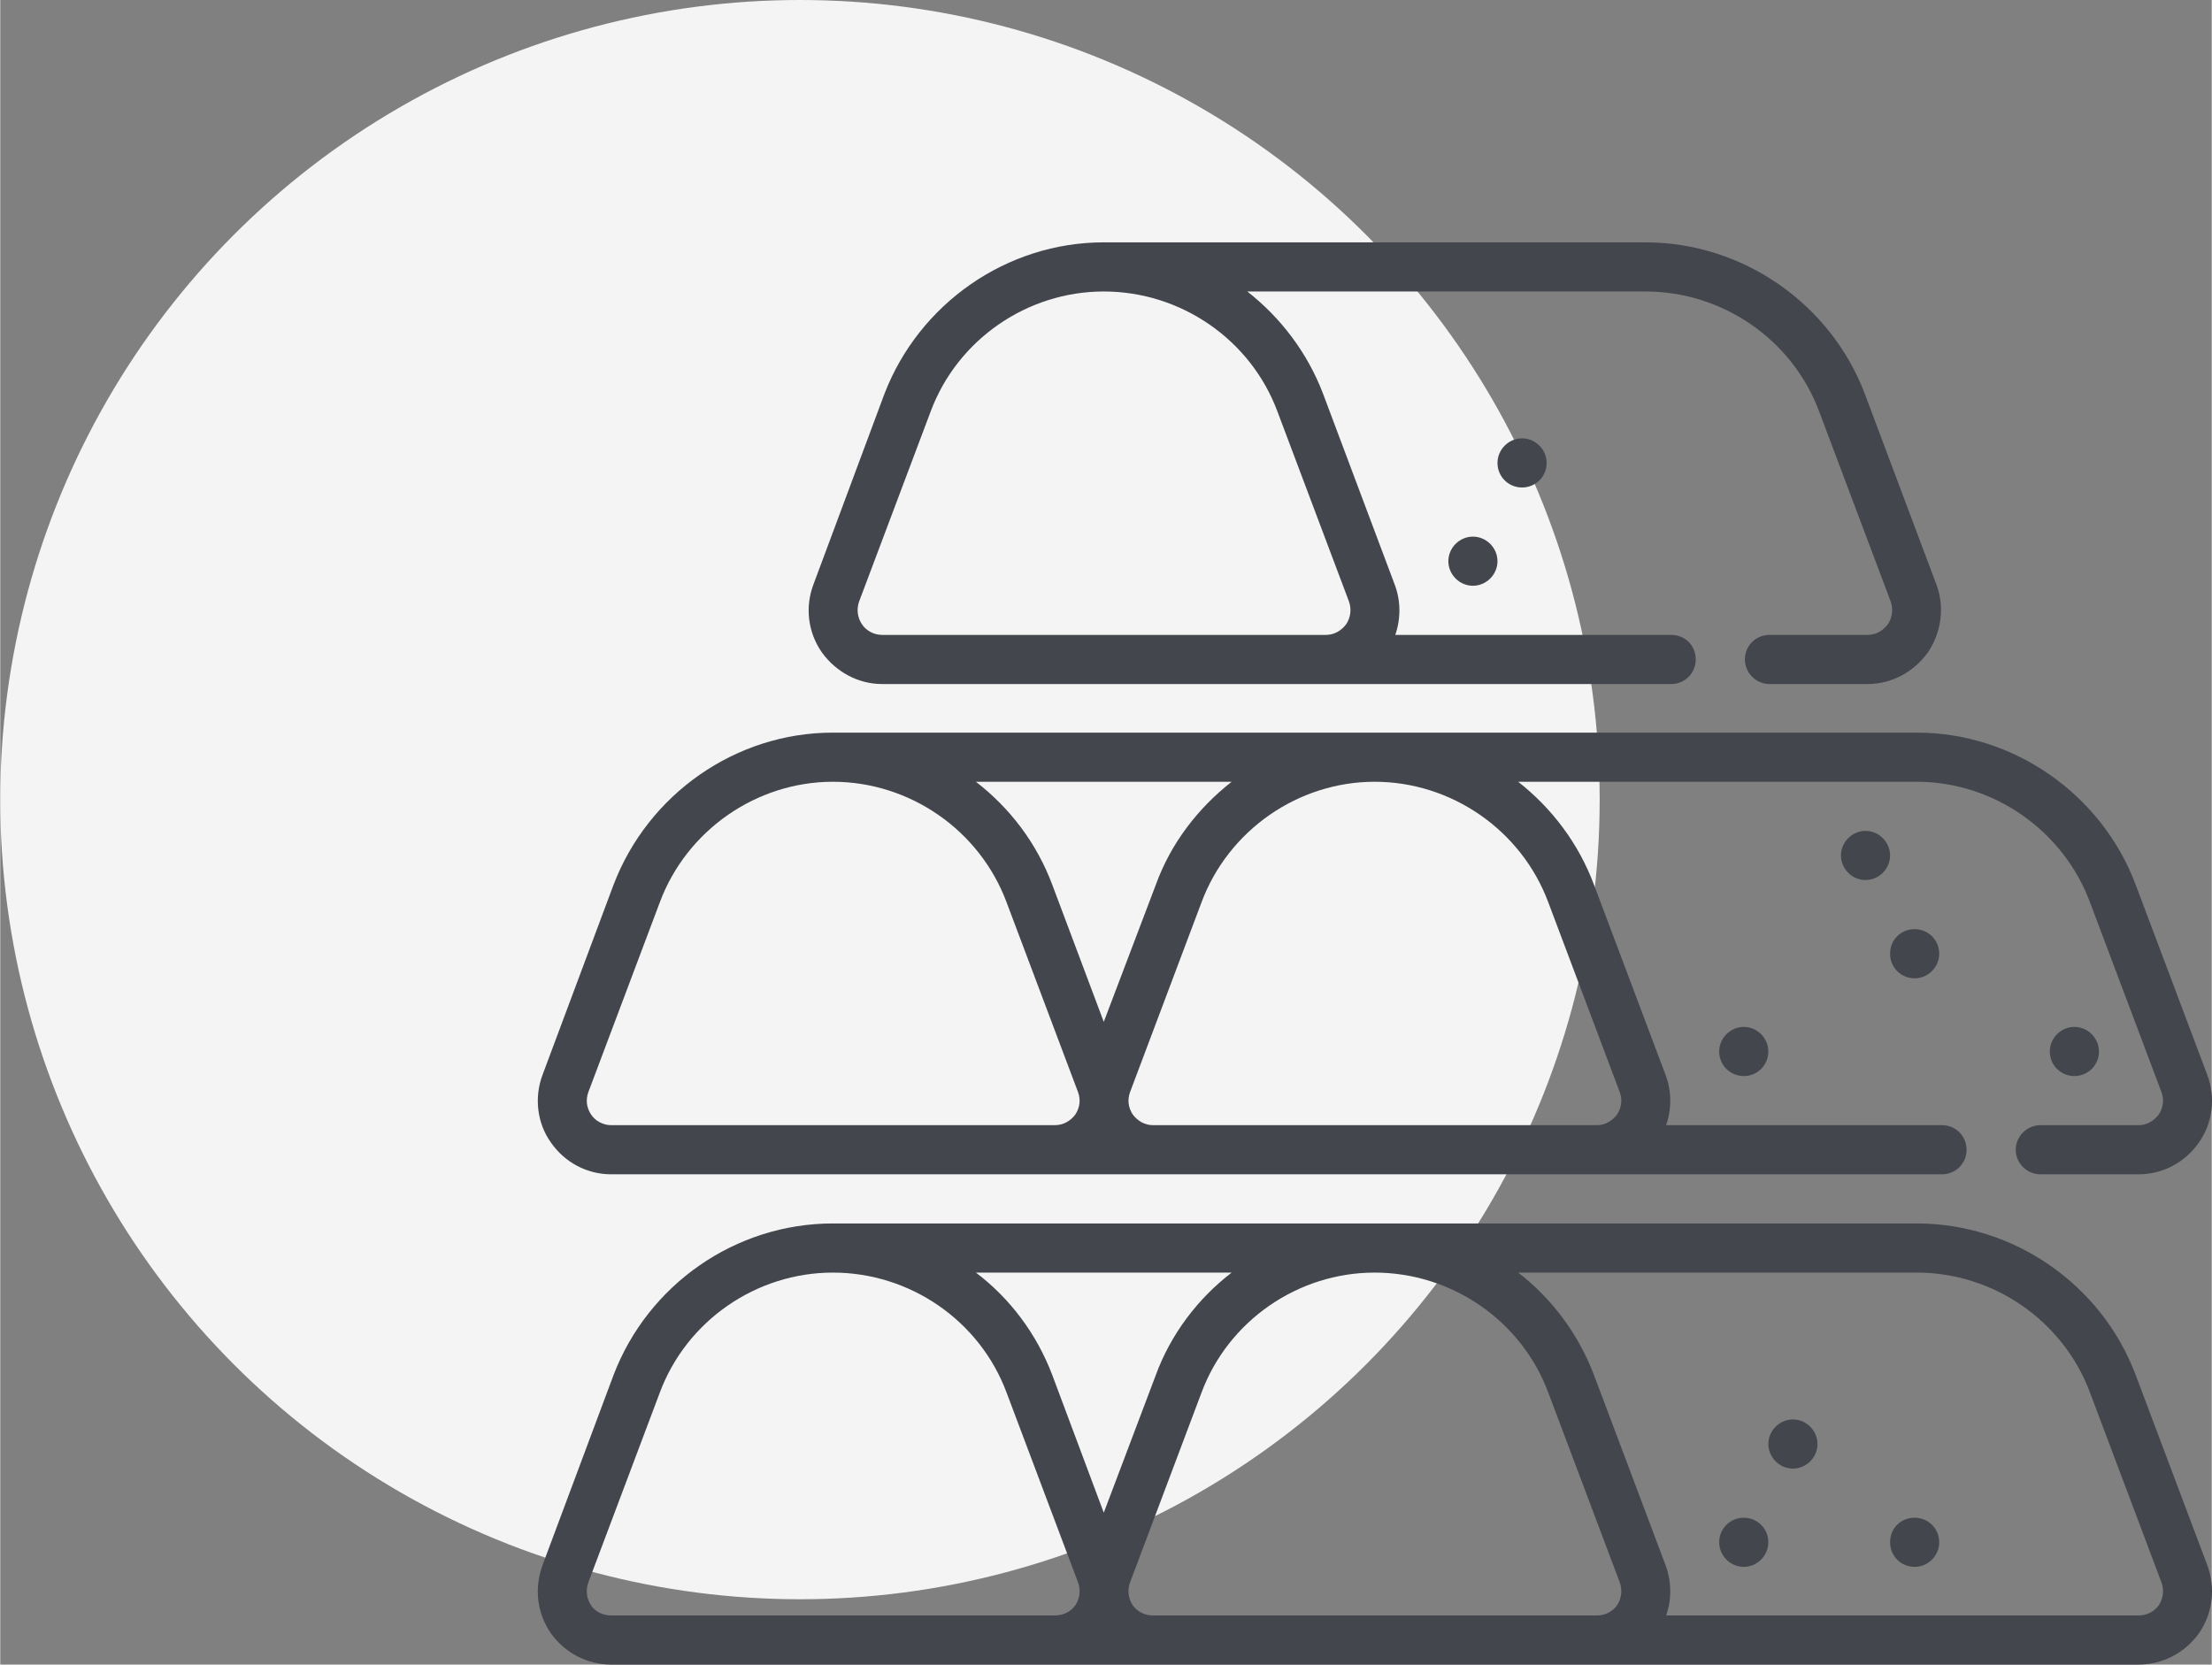
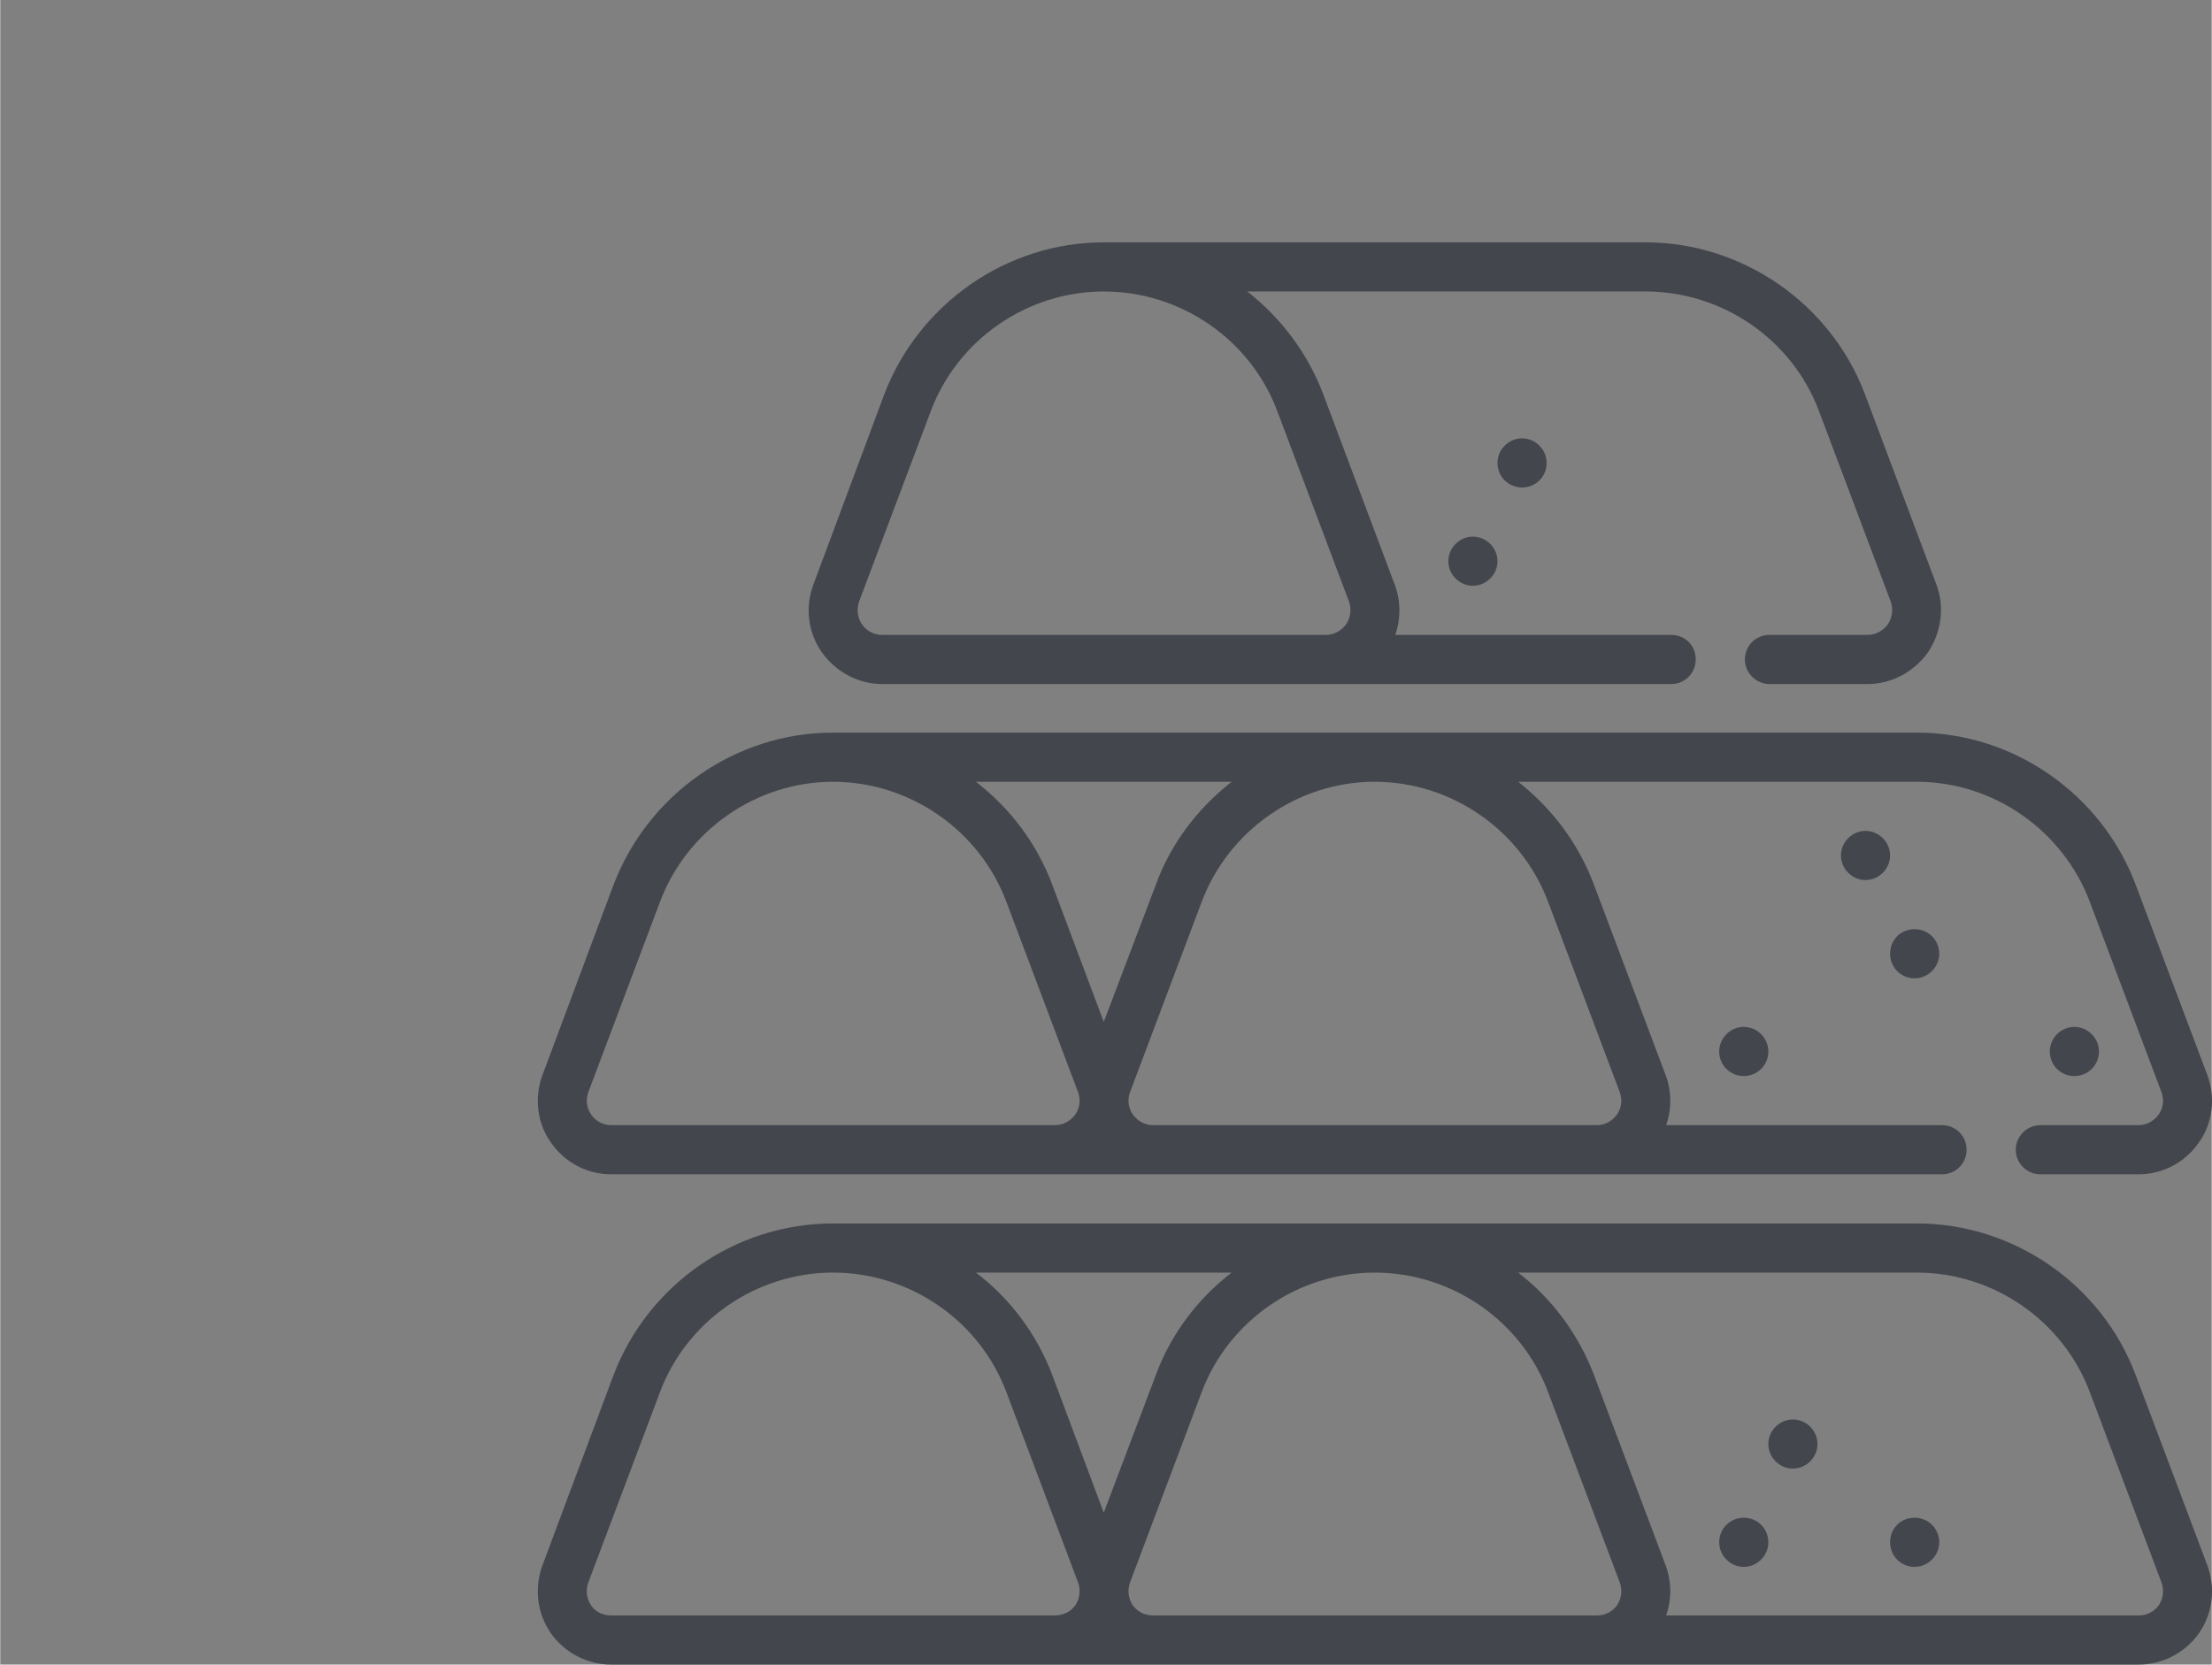
<svg xmlns="http://www.w3.org/2000/svg" xml:space="preserve" width="287px" height="216px" style="shape-rendering:geometricPrecision; text-rendering:geometricPrecision; image-rendering:optimizeQuality; fill-rule:evenodd; clip-rule:evenodd" viewBox="0 0 39.6 29.81">
  <rect x="0" y="0" width="39.6" height="29.81" fill="#808080" stroke="none" />
  <defs>
    <style type="text/css">  .fil0 {fill:#F4F4F4} .fil1 {fill:#43464D;fill-rule:nonzero}  </style>
  </defs>
  <g id="Слой_x0020_1">
    <g id="_2151116009024">
-       <circle class="fil0" cx="14.32" cy="14.32" r="14.32" />
      <path class="fil1" d="M34.72 27.62c0,-0.25 -0.2,-0.44 -0.44,-0.44 -0.25,0 -0.44,0.19 -0.44,0.44 0,0.24 0.19,0.44 0.44,0.44 0.24,0 0.44,-0.2 0.44,-0.44zm-18.93 -15.37l14.13 0c0.25,0 0.44,-0.2 0.44,-0.44 0,-0.25 -0.19,-0.44 -0.44,-0.44l-4.94 0c0.1,-0.29 0.1,-0.61 -0.01,-0.9l-1.28 -3.41c-0.28,-0.74 -0.76,-1.37 -1.36,-1.84l7.13 0c1.38,0 2.63,0.86 3.11,2.15l1.28 3.4c0.05,0.14 0.03,0.29 -0.05,0.41 -0.09,0.12 -0.22,0.19 -0.36,0.19l-1.76 0c-0.24,0 -0.44,0.19 -0.44,0.44 0,0.24 0.2,0.44 0.44,0.44l1.76 0c0.43,0 0.83,-0.22 1.08,-0.57 0.24,-0.36 0.3,-0.81 0.15,-1.21l-1.28 -3.41c-0.61,-1.62 -2.19,-2.72 -3.93,-2.72l-9.7 0c-1.74,0 -3.31,1.1 -3.93,2.72l-1.27 3.41c-0.15,0.4 -0.1,0.85 0.15,1.21 0.25,0.35 0.65,0.57 1.08,0.57l0 0zm-0.41 -1.48l1.28 -3.4c0.48,-1.29 1.73,-2.15 3.1,-2.15 1.38,0 2.63,0.86 3.11,2.15l1.28 3.4c0.05,0.14 0.03,0.29 -0.05,0.41 -0.09,0.12 -0.22,0.19 -0.36,0.19l-7.95 0c-0.14,0 -0.28,-0.07 -0.36,-0.19 -0.08,-0.12 -0.1,-0.27 -0.05,-0.41zm22.86 13.86c-0.61,-1.63 -2.19,-2.72 -3.92,-2.72l-19.41 0c-1.74,0 -3.31,1.09 -3.93,2.72l-1.27 3.4c-0.15,0.41 -0.1,0.86 0.15,1.22 0.25,0.35 0.65,0.56 1.08,0.56l27.35 0c0.43,0 0.83,-0.21 1.08,-0.56 0.25,-0.36 0.3,-0.81 0.15,-1.22l-1.28 -3.4zm-16.19 -1.84c-0.6,0.46 -1.09,1.1 -1.36,1.84l-0.93 2.46 -0.92 -2.46c-0.28,-0.74 -0.76,-1.38 -1.37,-1.84l4.58 0zm-11.11 6.14c-0.14,0 -0.28,-0.06 -0.36,-0.18 -0.08,-0.12 -0.1,-0.27 -0.05,-0.41l1.28 -3.4c0.48,-1.29 1.73,-2.15 3.1,-2.15 1.38,0 2.63,0.86 3.11,2.15l1.28 3.4c0.05,0.14 0.03,0.29 -0.05,0.41 -0.09,0.12 -0.22,0.18 -0.37,0.18l-7.94 0zm9.7 0c-0.14,0 -0.27,-0.06 -0.36,-0.18 -0.08,-0.12 -0.1,-0.27 -0.05,-0.41l1.28 -3.4c0.48,-1.29 1.73,-2.15 3.1,-2.15 1.38,0 2.63,0.86 3.11,2.15l1.28 3.4c0.05,0.14 0.03,0.29 -0.05,0.41 -0.09,0.12 -0.22,0.18 -0.36,0.18l-7.95 0zm18.01 -0.18c-0.09,0.12 -0.22,0.18 -0.36,0.18l-8.46 0c0.1,-0.28 0.1,-0.6 -0.01,-0.9l-1.28 -3.4c-0.28,-0.74 -0.76,-1.38 -1.36,-1.84l7.14 0c1.37,0 2.62,0.86 3.1,2.15l1.28 3.4c0.05,0.14 0.03,0.29 -0.05,0.41zm-27.71 -7.72l23.83 0c0.25,0 0.44,-0.2 0.44,-0.44 0,-0.24 -0.19,-0.44 -0.44,-0.44l-4.94 0c0.1,-0.29 0.1,-0.61 -0.01,-0.9l-1.28 -3.4c-0.28,-0.75 -0.76,-1.38 -1.36,-1.85l7.14 0c1.37,0 2.62,0.87 3.1,2.16l1.28 3.4c0.05,0.14 0.03,0.28 -0.05,0.4 -0.09,0.12 -0.22,0.19 -0.36,0.19l-1.76 0c-0.24,0 -0.44,0.2 -0.44,0.44 0,0.24 0.2,0.44 0.44,0.44l1.76 0c0.43,0 0.83,-0.21 1.08,-0.57 0.25,-0.35 0.3,-0.81 0.15,-1.21l-1.28 -3.4c-0.61,-1.63 -2.19,-2.73 -3.92,-2.73l-19.41 0c-1.74,0 -3.31,1.1 -3.93,2.73l-1.27 3.4c-0.15,0.4 -0.1,0.86 0.15,1.21 0.25,0.36 0.65,0.57 1.08,0.57zm16.78 -4.87l1.28 3.4c0.05,0.14 0.03,0.28 -0.05,0.4 -0.09,0.12 -0.22,0.19 -0.36,0.19l-7.95 0c-0.14,0 -0.27,-0.07 -0.36,-0.19 -0.08,-0.12 -0.1,-0.26 -0.05,-0.4l1.28 -3.4c0.48,-1.29 1.73,-2.16 3.1,-2.16 1.38,0 2.63,0.87 3.11,2.16l0 0zm-5.67 -2.16c-0.6,0.47 -1.09,1.1 -1.36,1.85l-0.93 2.45 -0.92 -2.45c-0.28,-0.75 -0.76,-1.38 -1.37,-1.85l4.58 0zm-11.52 5.56l1.28 -3.4c0.48,-1.29 1.73,-2.16 3.1,-2.16 1.38,0 2.63,0.87 3.11,2.16l1.28 3.4c0.05,0.14 0.03,0.28 -0.05,0.4 -0.09,0.12 -0.22,0.19 -0.37,0.19l-7.94 0c-0.14,0 -0.28,-0.07 -0.36,-0.19 -0.08,-0.12 -0.1,-0.26 -0.05,-0.4zm17.16 -11.27c0,-0.24 -0.2,-0.44 -0.44,-0.44 -0.24,0 -0.44,0.2 -0.44,0.44 0,0.25 0.2,0.44 0.44,0.44 0.24,0 0.44,-0.19 0.44,-0.44zm-0.88 1.76c0,-0.24 -0.2,-0.44 -0.44,-0.44 -0.24,0 -0.44,0.2 -0.44,0.44 0,0.24 0.2,0.44 0.44,0.44 0.24,0 0.44,-0.2 0.44,-0.44zm7.03 5.27c0,-0.24 -0.2,-0.44 -0.44,-0.44 -0.24,0 -0.44,0.2 -0.44,0.44 0,0.24 0.2,0.44 0.44,0.44 0.24,0 0.44,-0.2 0.44,-0.44zm0.88 1.76c0,-0.25 -0.2,-0.44 -0.44,-0.44 -0.25,0 -0.44,0.19 -0.44,0.44 0,0.24 0.19,0.44 0.44,0.44 0.24,0 0.44,-0.2 0.44,-0.44zm-3.06 1.75c0,-0.24 -0.2,-0.44 -0.44,-0.44 -0.24,0 -0.44,0.2 -0.44,0.44 0,0.25 0.2,0.44 0.44,0.44 0.24,0 0.44,-0.19 0.44,-0.44zm5.92 0c0,-0.24 -0.2,-0.44 -0.44,-0.44 -0.24,0 -0.44,0.2 -0.44,0.44 0,0.25 0.2,0.44 0.44,0.44 0.24,0 0.44,-0.19 0.44,-0.44zm-5.04 7.03c0,-0.24 -0.2,-0.44 -0.44,-0.44 -0.24,0 -0.44,0.2 -0.44,0.44 0,0.24 0.2,0.44 0.44,0.44 0.24,0 0.44,-0.2 0.44,-0.44zm-0.88 1.76c0,-0.25 -0.2,-0.44 -0.44,-0.44 -0.24,0 -0.44,0.19 -0.44,0.44 0,0.24 0.2,0.44 0.44,0.44 0.24,0 0.44,-0.2 0.44,-0.44z" />
    </g>
  </g>
</svg>